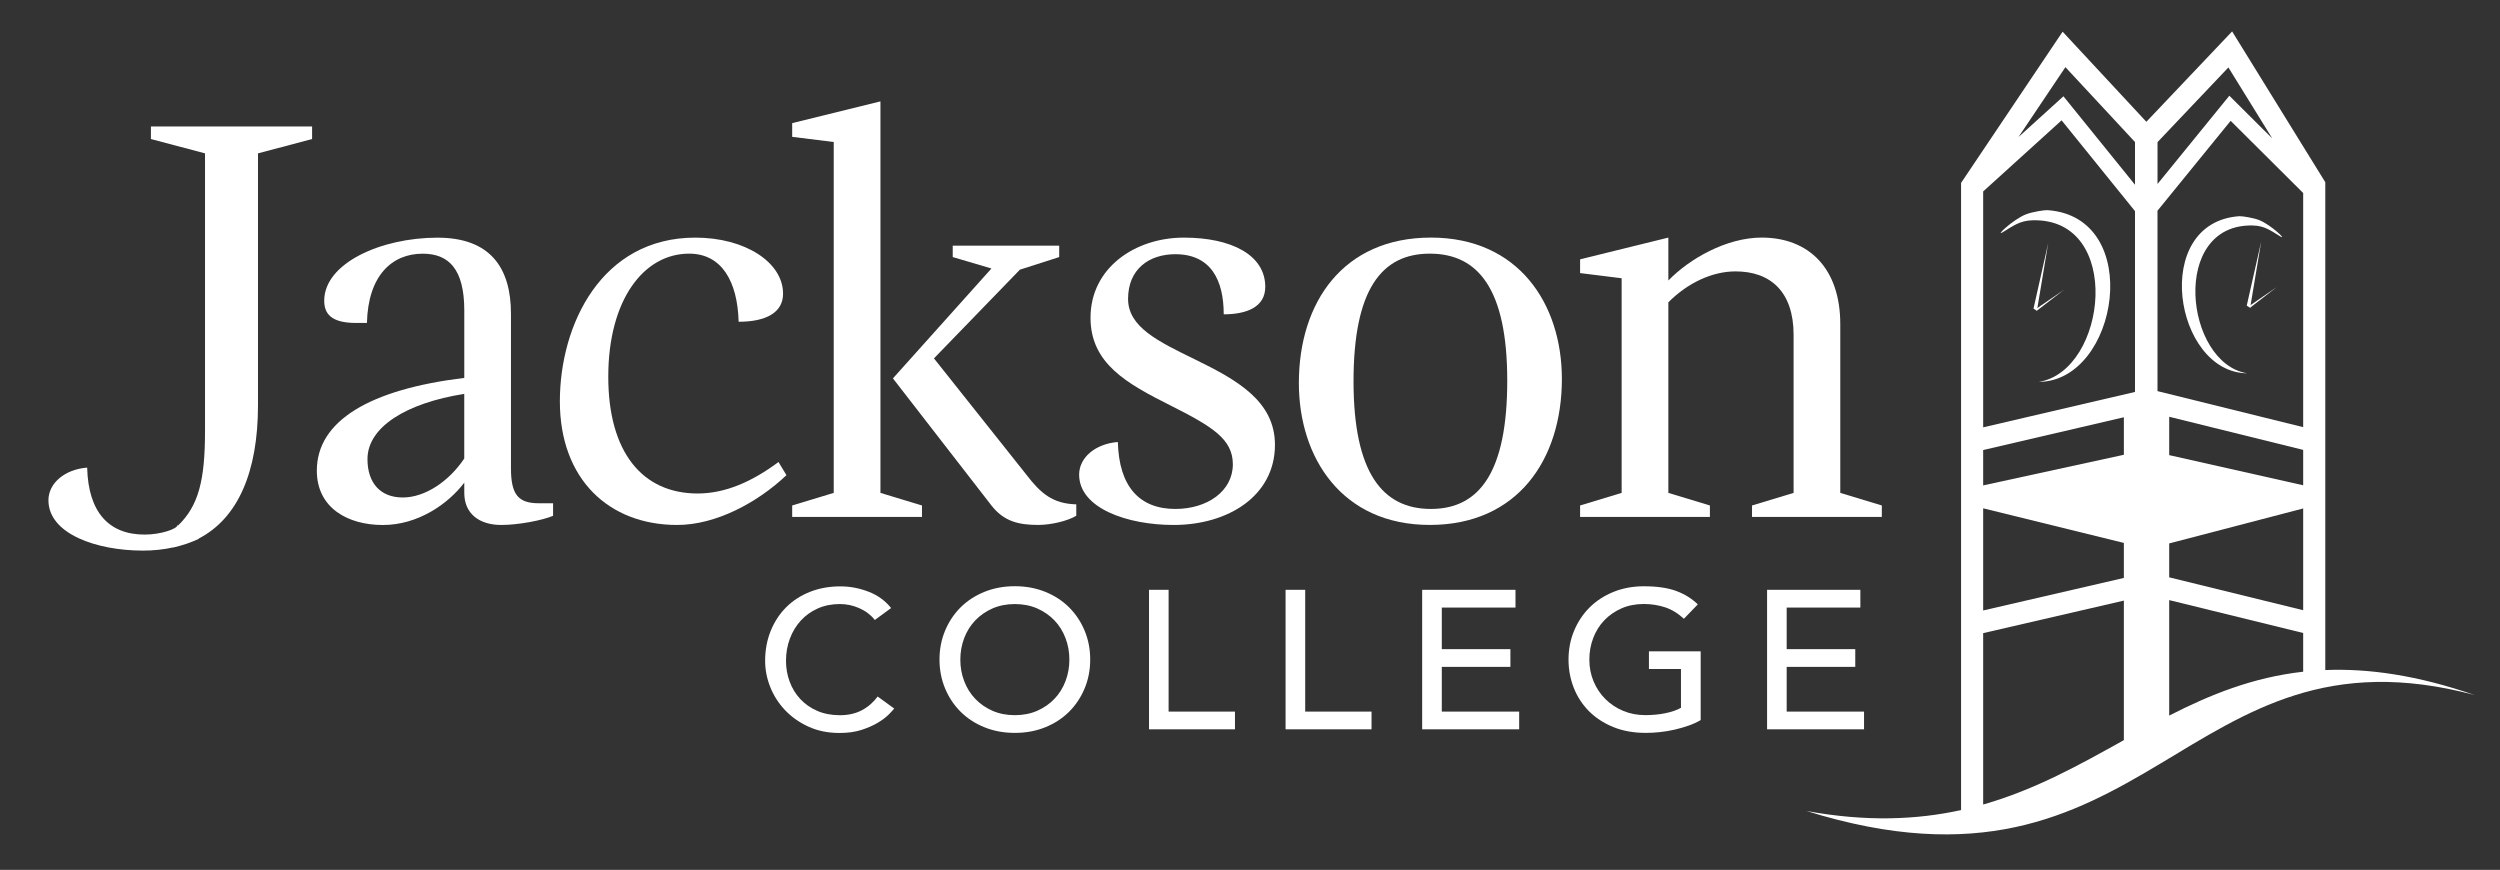
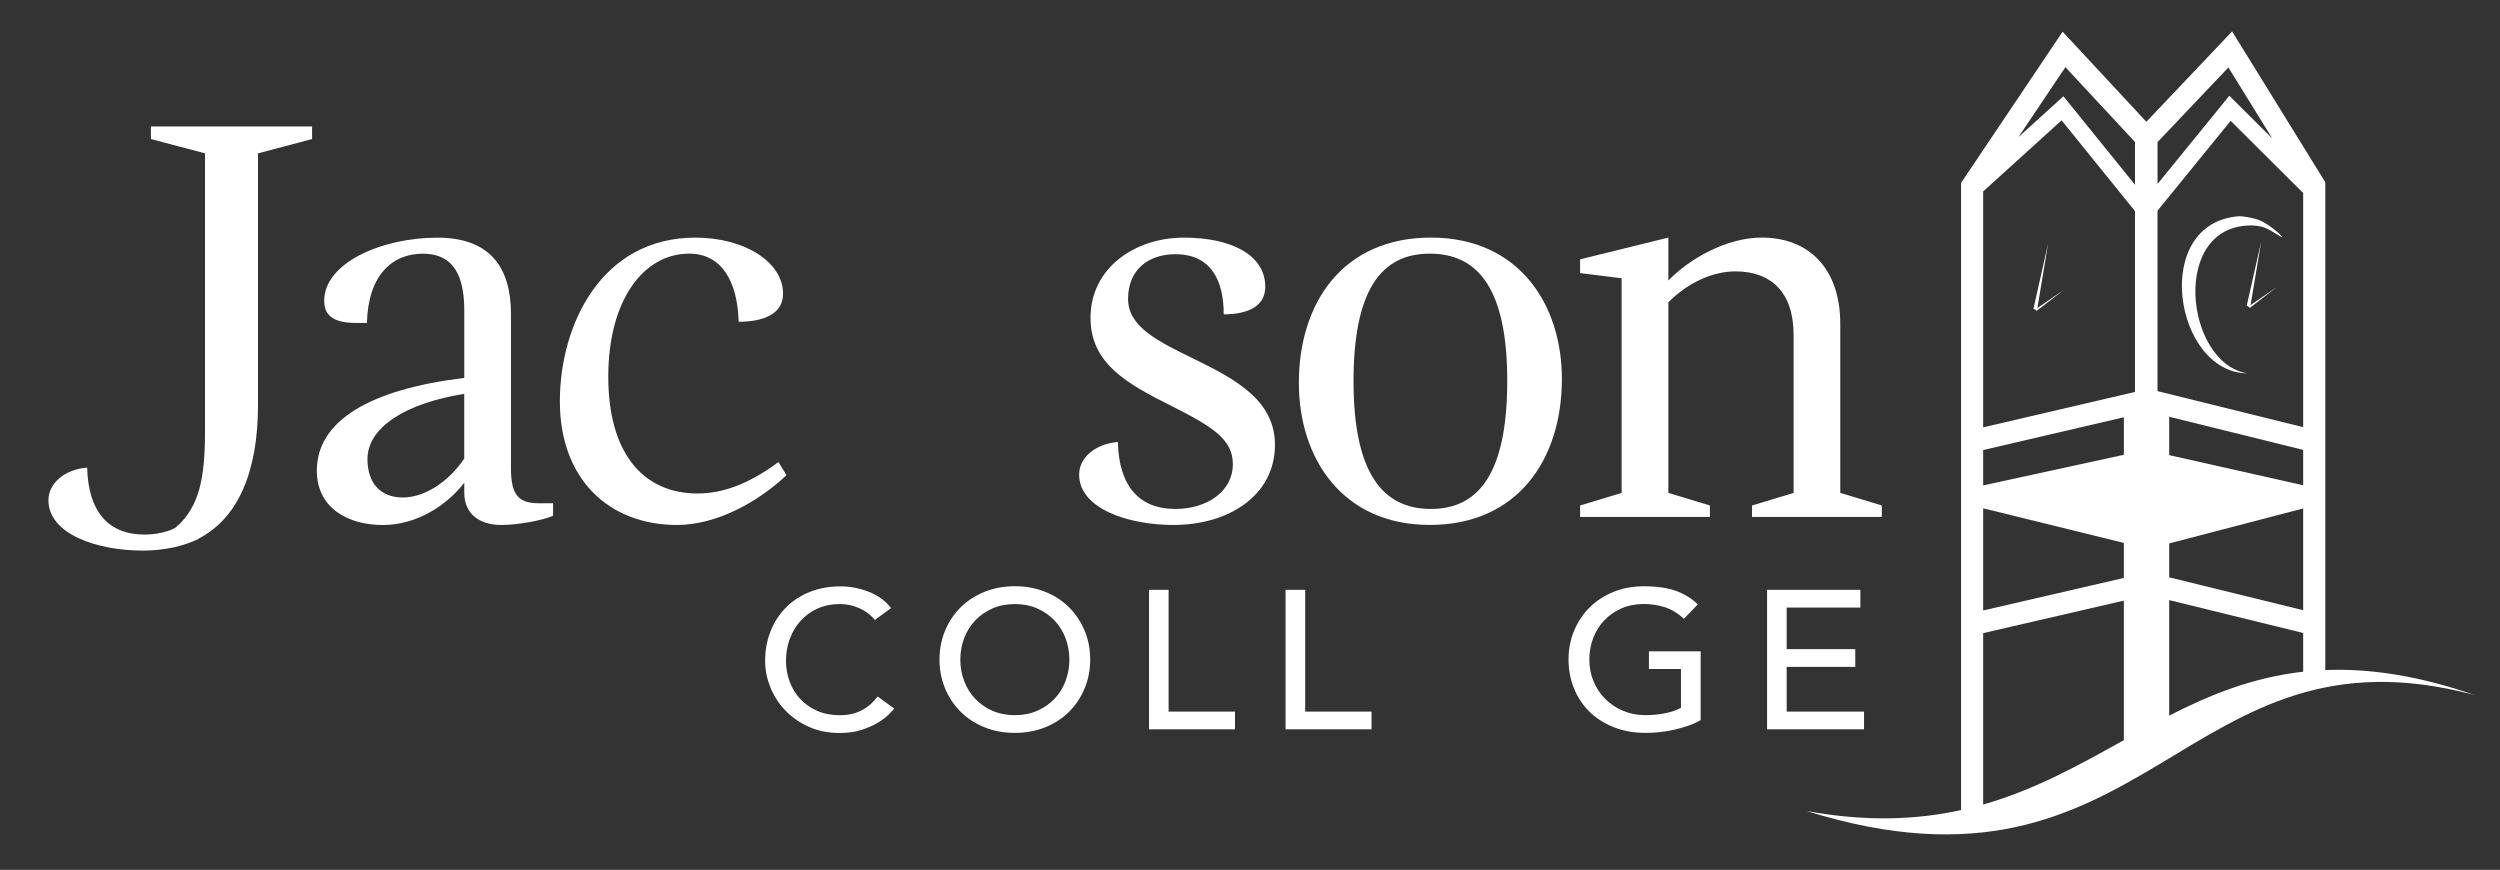
<svg xmlns="http://www.w3.org/2000/svg" enable-background="new 0 0 707 246" viewBox="0 0 707 246">
  <rect x="0" y="0" width="707" height="246" fill="#333333" stroke="none" />
  <g fill="#fff">
    <path d="m247.4 175.33c-1.15-1.45-2.62-2.56-4.39-3.34s-3.6-1.17-5.48-1.17c-2.31 0-4.4.42-6.27 1.25-1.87.84-3.46 1.98-4.79 3.43s-2.36 3.15-3.09 5.1-1.1 4.04-1.1 6.27c0 2.08.35 4.05 1.04 5.91s1.69 3.49 3 4.9 2.91 2.53 4.79 3.35c1.89.82 4.02 1.23 6.41 1.23 2.35 0 4.41-.46 6.18-1.39s3.27-2.23 4.5-3.9l4.68 3.4c-.31.41-.85 1-1.62 1.76s-1.79 1.52-3.06 2.28-2.8 1.43-4.59 2.01-3.86.86-6.21.86c-3.23 0-6.15-.59-8.75-1.78s-4.81-2.75-6.64-4.68-3.22-4.11-4.19-6.55c-.96-2.43-1.44-4.89-1.44-7.38 0-3.04.52-5.86 1.56-8.44s2.49-4.81 4.36-6.69 4.11-3.33 6.73-4.38c2.62-1.04 5.5-1.56 8.66-1.56 2.69 0 5.34.5 7.94 1.51 2.6 1 4.72 2.54 6.38 4.62z" />
    <path d="m287 207.26c-3.12 0-5.99-.53-8.6-1.59-2.62-1.06-4.86-2.52-6.73-4.38s-3.33-4.05-4.39-6.58-1.59-5.26-1.59-8.19.53-5.67 1.59-8.19c1.06-2.53 2.52-4.72 4.39-6.58s4.11-3.31 6.73-4.38c2.62-1.06 5.49-1.59 8.6-1.59 3.12 0 5.99.53 8.6 1.59 2.62 1.06 4.86 2.52 6.73 4.38s3.33 4.05 4.39 6.58 1.59 5.26 1.59 8.19-.53 5.67-1.59 8.19c-1.06 2.53-2.52 4.72-4.39 6.58s-4.11 3.32-6.73 4.38c-2.61 1.06-5.48 1.59-8.6 1.59zm0-5.01c2.35 0 4.46-.42 6.35-1.25 1.89-.84 3.5-1.96 4.85-3.37s2.39-3.07 3.12-4.99c.73-1.91 1.1-3.95 1.1-6.1s-.37-4.19-1.1-6.1-1.77-3.58-3.12-4.99-2.96-2.53-4.85-3.37c-1.89-.83-4-1.25-6.35-1.25s-4.47.42-6.35 1.25c-1.89.84-3.5 1.96-4.85 3.37s-2.39 3.08-3.12 4.99c-.73 1.92-1.1 3.95-1.1 6.1s.36 4.19 1.1 6.1c.73 1.92 1.77 3.58 3.12 4.99s2.96 2.54 4.85 3.37 4.01 1.25 6.35 1.25z" />
    <path d="m324.94 166.8h5.54v34.44h18.77v5.01h-24.31z" />
    <path d="m363.57 166.8h5.54v34.44h18.76v5.01h-24.31v-39.45z" />
-     <path d="m402.19 166.8h26.39v5.02h-20.84v11.76h19.4v5.01h-19.4v12.65h21.88v5.01h-27.43z" />
    <path d="m480.95 184.19v19.45c-1 .59-2.14 1.12-3.41 1.56-1.27.45-2.59.83-3.96 1.14-1.37.32-2.75.55-4.16.7s-2.72.22-3.96.22c-3.46 0-6.55-.55-9.27-1.67-2.71-1.12-5-2.62-6.87-4.51-1.87-1.9-3.29-4.1-4.27-6.6-.98-2.51-1.47-5.16-1.47-7.94 0-2.93.53-5.67 1.59-8.19 1.06-2.53 2.52-4.72 4.39-6.58s4.11-3.31 6.73-4.38c2.62-1.06 5.49-1.59 8.6-1.59 3.77 0 6.85.46 9.24 1.36 2.39.91 4.39 2.17 6.01 3.76l-3.93 4.07c-1.69-1.56-3.49-2.65-5.37-3.26-1.89-.61-3.87-.92-5.95-.92-2.35 0-4.47.42-6.35 1.25-1.89.84-3.5 1.96-4.85 3.37s-2.39 3.08-3.12 4.99c-.73 1.92-1.1 3.95-1.1 6.1 0 2.23.4 4.3 1.21 6.21s1.92 3.58 3.35 4.99c1.42 1.41 3.1 2.52 5.02 3.32s4.02 1.2 6.29 1.2c1.96 0 3.82-.18 5.57-.53s3.24-.86 4.47-1.53v-10.98h-9.06v-5.01z" />
    <path d="m499.72 166.8h26.39v5.02h-20.84v11.76h19.4v5.01h-19.4v12.65h21.88v5.01h-27.42v-39.45z" />
    <path d="m156.41 145.87c-3.06 1.3-9.82 2.59-14.65 2.59-6.28 0-10.46-3.24-10.46-9.06v-2.91c-4.67 6.15-13.2 11.98-23.02 11.98-9.98 0-18.68-4.86-18.68-15.38 0-14.08 14.97-22.98 41.7-26.22v-19.1c0-11.82-4.51-16.03-11.75-16.03-8.69 0-15.46 6.15-15.78 19.59h-3.06c-7.24 0-9.02-2.75-9.02-6.31 0-10.52 15.94-17.81 32.04-17.81 14.97 0 20.77 8.58 20.77 21.53v43.71c0 7.45 2.09 9.87 7.89 9.87h4.02zm-42.51-5.18c6.28 0 13.04-4.53 17.39-11.01v-18.29c-16.42 2.59-27.37 9.39-27.37 18.45 0 6.8 3.7 10.85 9.98 10.85z" />
    <path d="m196.66 67.2c14.01 0 24.79 6.96 24.79 15.86 0 5.34-4.83 7.93-12.56 7.93-.32-11.49-4.83-19.26-14.01-19.26-12.88 0-22.86 13.11-22.86 34.81 0 21.37 9.66 33.02 25.28 33.02 7.89 0 15.45-3.4 22.86-8.9l2.25 3.72c-8.21 7.77-19.96 14.08-30.91 14.08-19.32 0-33.17-12.95-33.17-34.96.01-21.7 11.76-46.3 38.33-46.3z" />
-     <path d="m224.03 146.19v-3.24l11.75-3.56v-99.23l-11.75-1.46v-3.88l24.96-6.15v110.72l11.75 3.56v3.24zm45.4-73.49v-3.23h30.11v3.23l-11.11 3.56-24.31 25.09 26.24 33.02c3.87 5.02 7.25 8.09 14.01 8.26v3.23c-2.42 1.46-7.08 2.59-10.79 2.59-5.47 0-9.66-.97-13.2-5.5l-27.86-35.94 27.86-31.08z" />
    <path d="m331.9 148.46c-13.04 0-26.72-4.7-26.72-14.24 0-4.86 4.67-8.74 10.95-9.22.32 12.62 6.12 18.93 16.26 18.93 9.02 0 16.26-5.02 16.26-12.63 0-7.12-5.8-10.68-17.71-16.67-12.24-6.15-22.54-11.82-22.54-24.77 0-14.08 12.56-22.66 26.4-22.66 13.36 0 23.02 4.86 23.02 13.92 0 5.83-5.47 7.77-11.75 7.77 0-9.55-3.54-17-13.69-17-7.41 0-13.36 4.21-13.36 12.63 0 7.93 8.37 11.98 19 17.16 11.59 5.67 22.54 11.66 22.54 24.12 0 14.4-13.2 22.66-28.66 22.66z" />
    <path d="m367.32 108.31c0-22.83 12.56-41.12 37.35-41.12s37.03 18.78 37.03 39.98c0 22.82-12.56 41.28-37.35 41.28-24.8.01-37.03-18.93-37.03-40.14zm58.93-.64c0-25.9-8.21-35.94-21.9-35.94-13.68 0-21.57 10.2-21.57 36.1s8.21 36.1 21.89 36.1c13.69-.01 21.58-10.37 21.58-36.26z" />
    <path d="m446.85 146.19v-3.24l11.75-3.56v-60.7l-11.75-1.46v-3.89l24.96-6.15v12.14c5.96-6.15 16.42-12.14 26.4-12.14 13.36 0 22.22 8.74 22.22 24.45v47.75l11.75 3.56v3.24h-36.71v-3.24l11.76-3.56v-44.67c0-12.3-6.6-17.97-16.42-17.97-6.6 0-13.52 3.24-19 8.74v53.9l11.75 3.56v3.24z" />
    <path d="m42.68 35.76v3.56l15.3 4.05v78.51c0 14.13-1.89 21.15-7.57 26.69-.05-.04-.11-.09-.15-.13-.14 1.17-4.83 2.74-9.35 2.74-10.14 0-15.94-6.31-16.26-18.94-6.28.48-10.95 4.37-10.95 9.23 0 9.55 13.68 14.24 26.72 14.24 2.94 0 5.8-.3 8.51-.89l.19-.01c.53-.11 1.03-.27 1.55-.4.04-.01.08-.02.12-.03.66-.18 1.31-.37 1.94-.59.64-.22 1.27-.46 1.89-.71.02-.01.05-.02.07-.03.53-.22 1.04-.44 1.55-.68-.02-.02-.04-.04-.06-.06 11.05-5.7 16.78-18.74 16.78-37.71v-71.23l15.3-4.05v-3.56z" />
    <path d="m657.59 189.49v-137.96l-26.35-42.65-24.25 25.56-23.68-25.48-28.72 42.77v177.36c-12.52 2.74-26.7 3.37-43.71.26 97.49 30.38 105.97-54.96 189-32.78-16.31-5.64-30.1-7.57-42.29-7.08zm-44.14-71.63 37.89 9.37v10.01l-37.89-8.53zm-12.82 10.75-39.79 8.66v-10l39.79-9.27zm50.71 15.18v28.78l-37.89-9.3v-9.59zm0-22.99-41.2-10.19v-51.02l20.69-25.42 20.51 20.41zm-47.56-9.96-42.94 10.01v-66.71l22.18-20.11 20.76 25.68zm-42.94 32.91 39.79 9.79v9.9l-39.79 9.2zm52.61 25.96 37.89 9.3v10.95c-14.26 1.6-26.34 6.5-37.89 12.41zm29.15-130.56-12.14-12.08-20.31 24.96v-11.84l20.04-21.12zm-58.5-20.16 19.68 21.18v12.08l-20.24-25.02-12.71 11.53zm-23.26 160.06 39.79-9.2v39.46c-12.43 6.91-24.97 13.98-39.79 18.21z" />
-     <path d="m576.58 108c22.62-.2 29.96-46.64 2.45-48.57-.86-.06-4.34.49-6.12 1.2-3.67 1.45-9.03 6.58-6.41 4.97 2.78-1.7 4.71-3.2 8.26-3.3 25.8-.74 21.18 42.57 1.82 45.7" />
    <path d="m575.07 87.28 4.17-18.55-3.2 19.16z" />
    <path d="m575.87 87.31 7.84-5.37-7.69 5.93z" />
    <path d="m637.19 63.77c3.25.09 5.01 1.47 7.56 3.02 2.39 1.46-2.52-3.23-5.86-4.55-1.64-.65-4.82-1.15-5.61-1.1-25.17 1.77-18.46 44.24 2.23 44.43-17.7-2.85-21.92-42.48 1.68-41.8" />
    <path d="m635.38 86.44 4.1-18.19-3.14 18.8z" />
    <path d="m636.16 86.48 7.69-5.28-7.54 5.83z" />
  </g>
</svg>